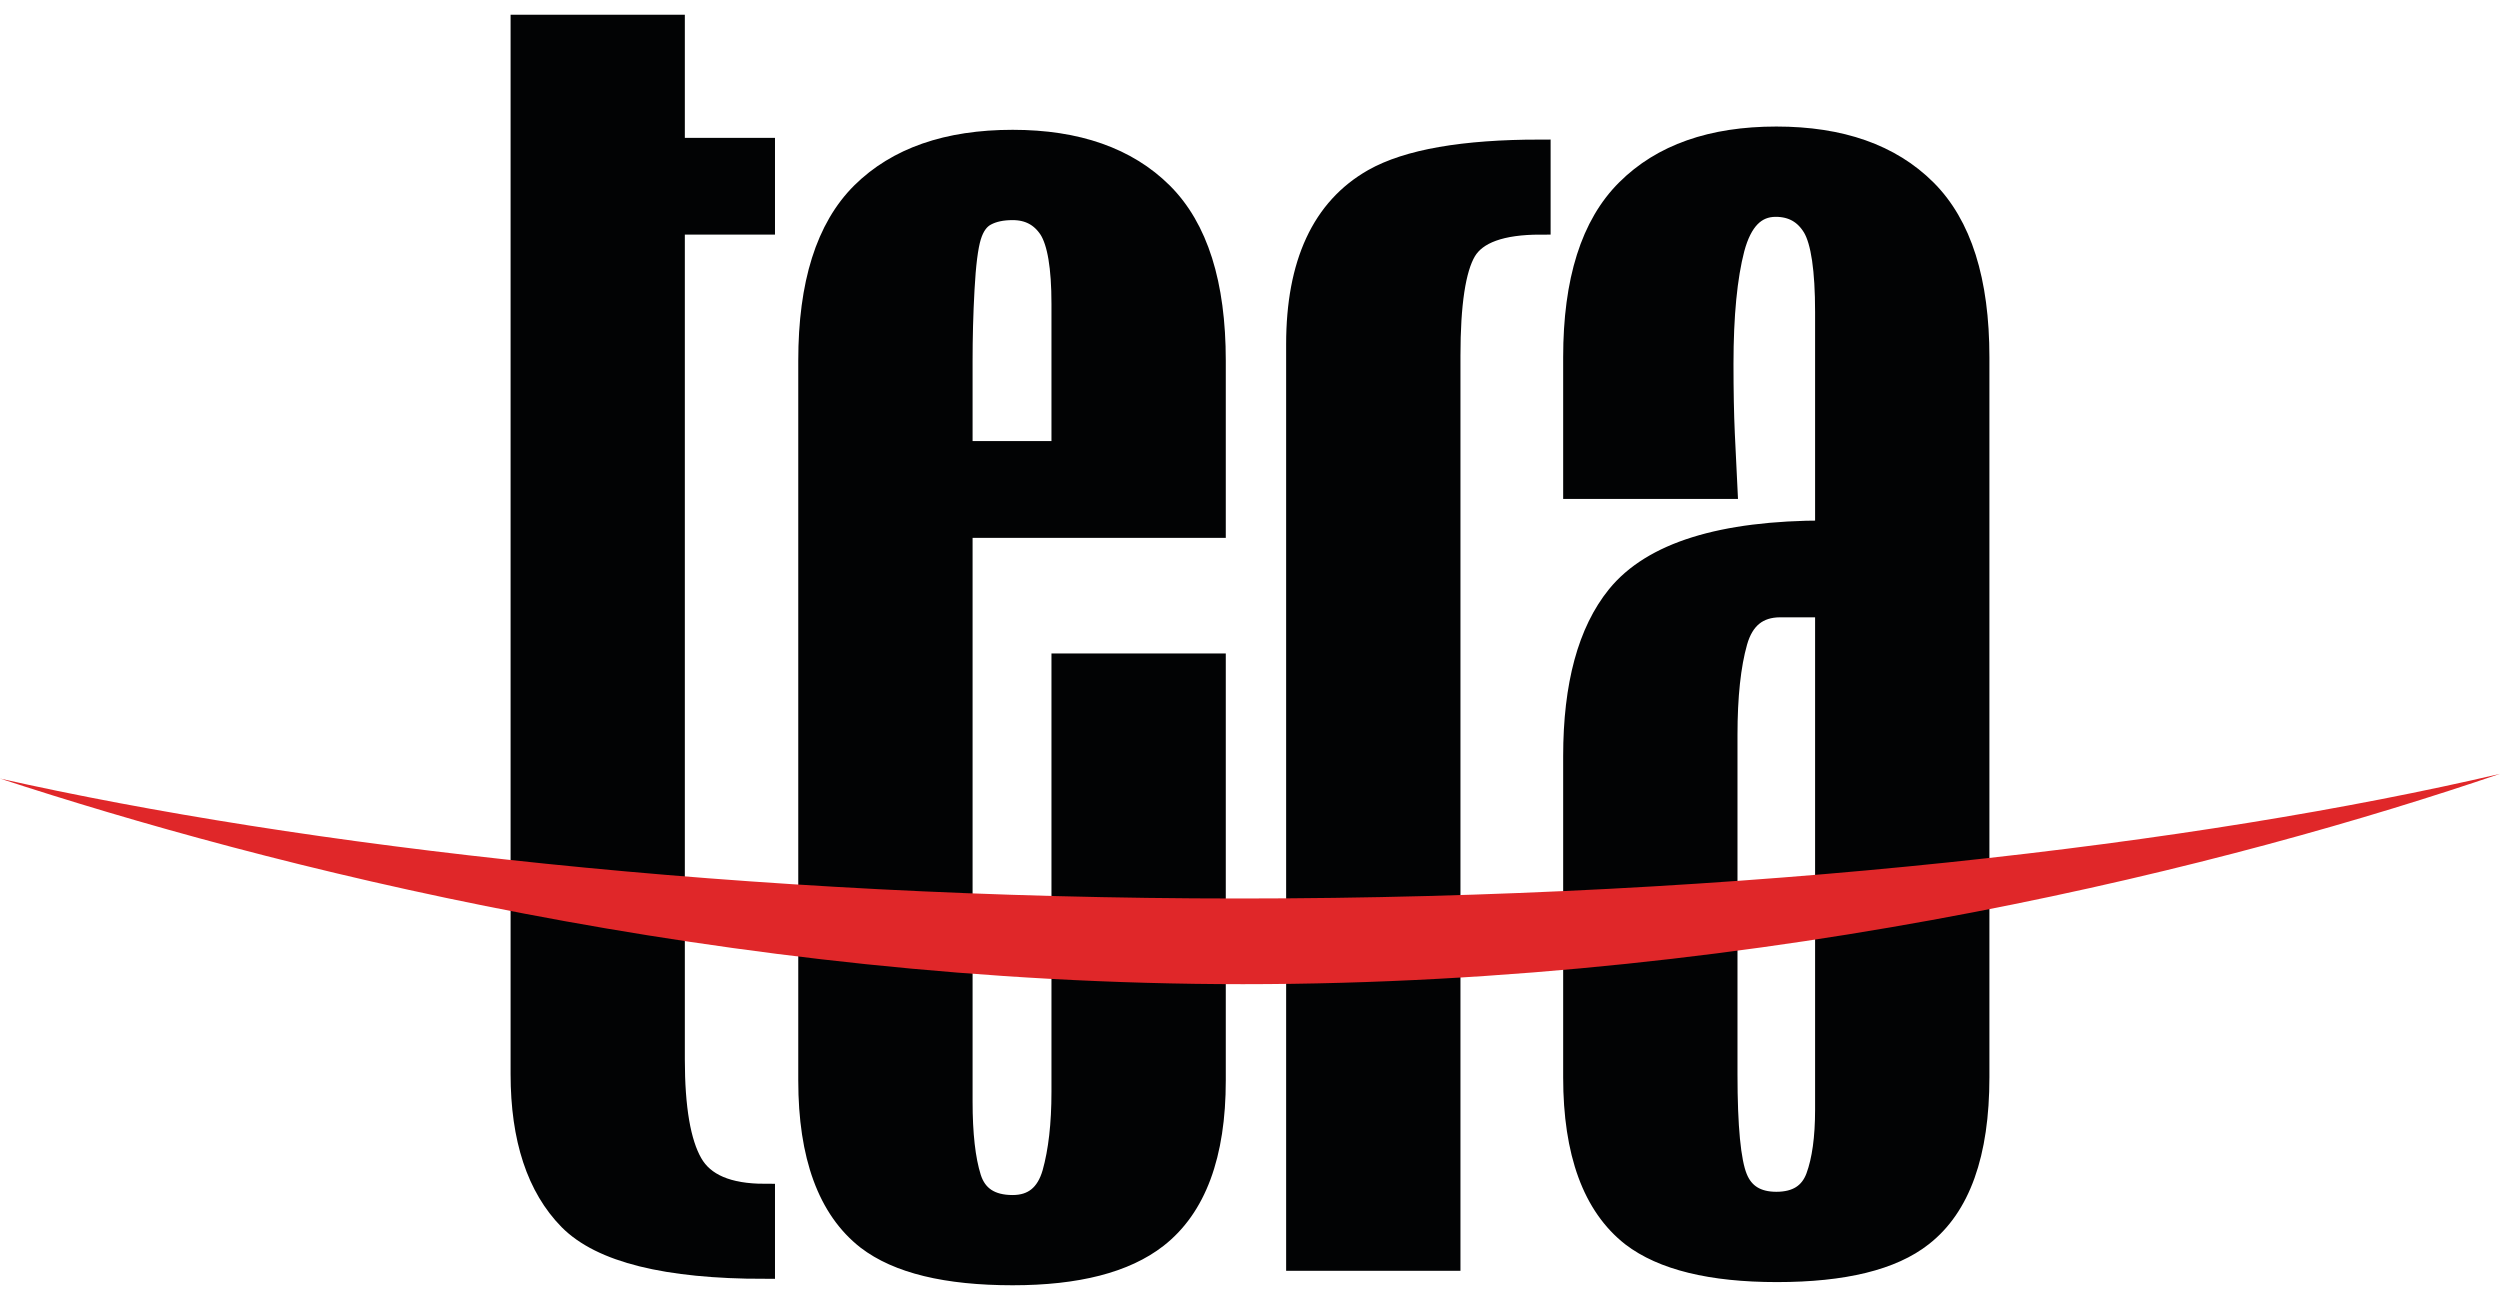
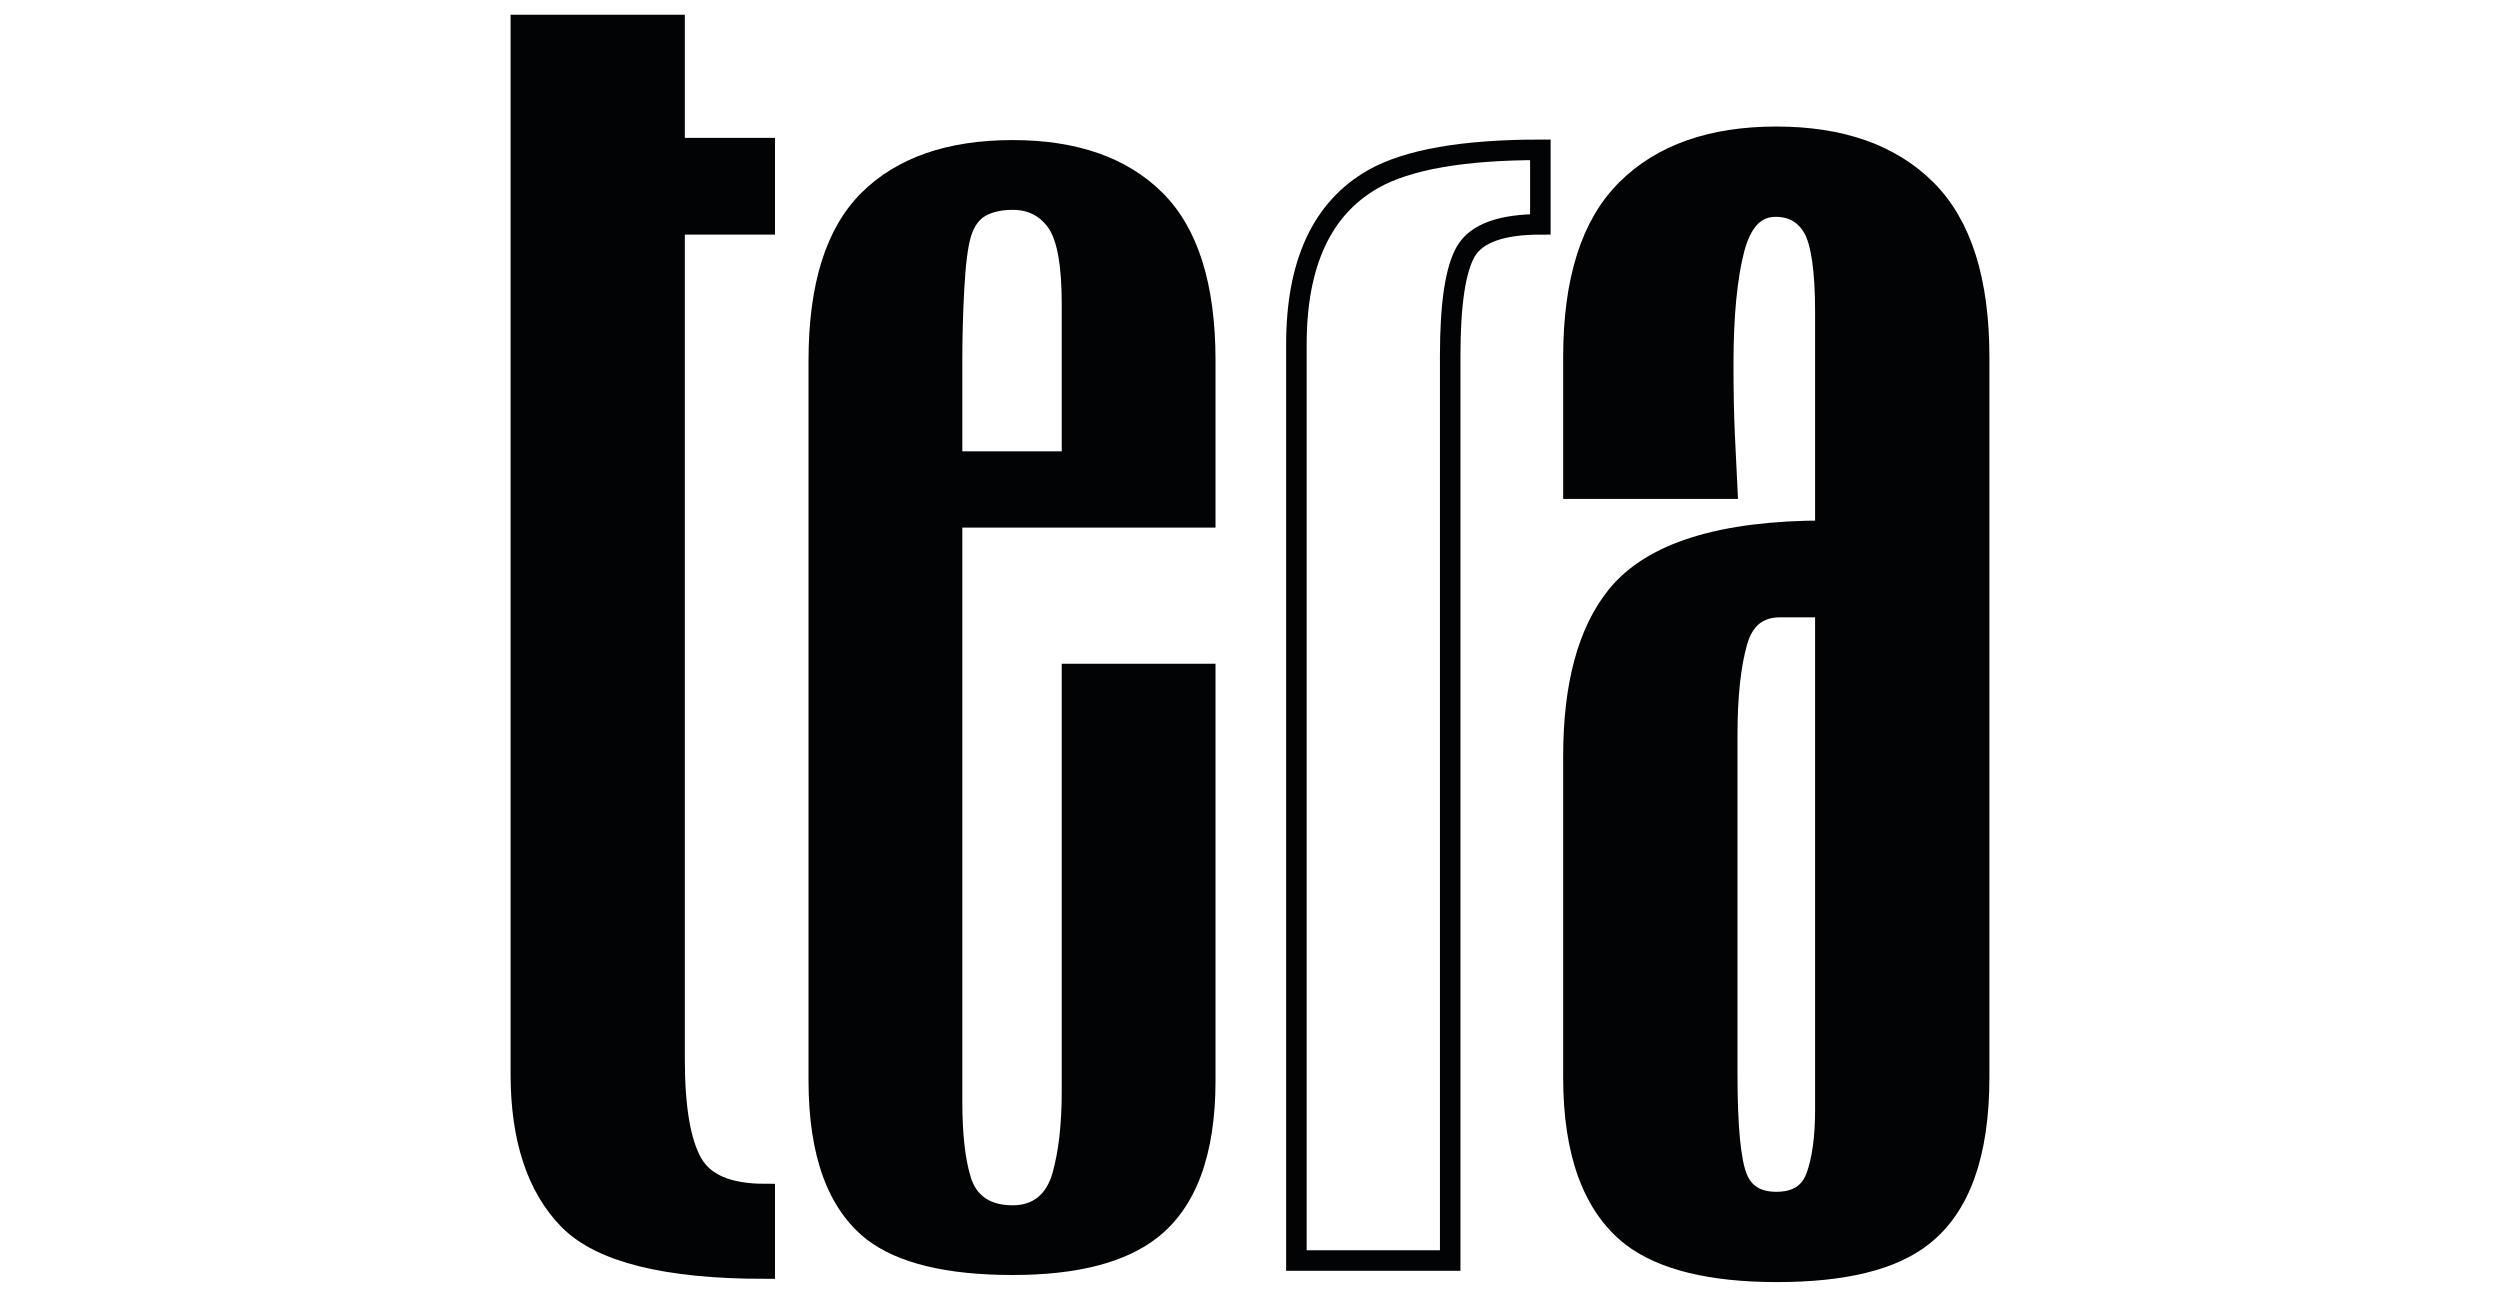
<svg xmlns="http://www.w3.org/2000/svg" width="100" height="52" viewBox="0 0 100 52" fill="none" className="shrink-0 relative">
  <path d="M20.834 42.962V1H26.983V5.925H30.589V8.974H26.983V42.376C26.983 44.32 27.221 45.706 27.693 46.528C28.16 47.35 29.121 47.762 30.589 47.762V50.743C26.648 50.743 24.042 50.092 22.758 48.798C21.48 47.498 20.834 45.551 20.834 42.962Z" fill="#020304" />
  <path fillRule="evenodd" clipRule="evenodd" d="M20.834 42.962V1H26.983V5.925H30.589V8.974H26.983V42.376C26.983 44.32 27.221 45.706 27.693 46.528C28.16 47.35 29.121 47.762 30.589 47.762V50.743C26.648 50.743 24.042 50.092 22.758 48.798C21.48 47.498 20.834 45.551 20.834 42.962Z" stroke="#020304" stroke-width="0.821" stroke-miterlimit="10" />
  <path d="M40.506 51C37.856 51 35.909 50.529 34.672 49.58C33.122 48.367 32.341 46.245 32.341 43.219V14.426C32.341 11.349 33.045 9.116 34.46 7.708C35.876 6.307 37.889 5.603 40.506 5.603C43.087 5.603 45.086 6.307 46.498 7.708C47.913 9.116 48.621 11.349 48.621 14.426V21.103H38.493V42.769V44.063C38.493 45.362 38.607 46.376 38.837 47.11C39.068 47.843 39.626 48.212 40.506 48.212C41.32 48.212 41.853 47.781 42.101 46.919C42.344 46.05 42.469 44.971 42.469 43.675V42.636V26.549H48.621V43.219C48.621 46.202 47.84 48.299 46.288 49.511C45.012 50.504 43.087 51 40.506 51ZM42.469 14.293V12.153C42.469 10.686 42.301 9.69 41.967 9.166C41.627 8.651 41.142 8.394 40.506 8.394C40.083 8.394 39.73 8.468 39.446 8.62C39.162 8.769 38.962 9.052 38.837 9.464C38.713 9.873 38.624 10.577 38.571 11.57C38.516 12.565 38.493 13.514 38.493 14.426V18.054H42.469V14.293Z" fill="#020304" />
-   <path fillRule="evenodd" clipRule="evenodd" d="M40.506 51C37.856 51 35.909 50.529 34.672 49.58C33.122 48.367 32.341 46.245 32.341 43.219V14.426C32.341 11.349 33.045 9.116 34.46 7.708C35.876 6.307 37.889 5.603 40.506 5.603C43.087 5.603 45.086 6.307 46.498 7.708C47.913 9.116 48.621 11.349 48.621 14.426V21.103H38.493V42.769V44.063C38.493 45.362 38.607 46.376 38.837 47.11C39.068 47.843 39.626 48.212 40.506 48.212C41.32 48.212 41.853 47.781 42.101 46.919C42.344 46.05 42.469 44.971 42.469 43.675V42.636V26.549H48.621V43.219C48.621 46.202 47.84 48.299 46.288 49.511C45.012 50.504 43.087 51 40.506 51ZM42.469 14.293V12.153C42.469 10.686 42.301 9.69 41.967 9.166C41.627 8.651 41.142 8.394 40.506 8.394C40.083 8.394 39.73 8.468 39.446 8.62C39.162 8.769 38.962 9.052 38.837 9.464C38.713 9.873 38.624 10.577 38.571 11.57C38.516 12.565 38.493 13.514 38.493 14.426V18.054H42.469V14.293Z" stroke="#020304" stroke-width="0.821" stroke-miterlimit="10" />
-   <path d="M58.008 14.228V50.421H51.856V13.774C51.856 10.534 52.881 8.325 54.93 7.16C56.309 6.381 58.536 5.993 61.614 5.993V8.974C60.054 8.974 59.068 9.333 58.642 10.043C58.219 10.76 58.008 12.153 58.008 14.228Z" fill="#020304" />
  <path fillRule="evenodd" clipRule="evenodd" d="M58.008 14.228V50.421H51.856V13.774C51.856 10.534 52.881 8.325 54.93 7.16C56.309 6.381 58.536 5.993 61.614 5.993V8.974C60.054 8.974 59.068 9.333 58.642 10.043C58.219 10.76 58.008 12.153 58.008 14.228Z" stroke="#020304" stroke-width="0.821" stroke-miterlimit="10" />
  <path d="M71.079 50.873C68.44 50.873 66.498 50.395 65.262 49.449C63.716 48.237 62.937 46.115 62.937 43.091V30.249C62.937 27.399 63.52 25.256 64.68 23.826C66.084 22.099 68.858 21.23 73.014 21.23V14.683V12.478C73.014 10.791 72.847 9.665 72.52 9.104C72.183 8.542 71.688 8.263 71.027 8.263C70.22 8.263 69.675 8.821 69.373 9.95C69.082 11.07 68.929 12.609 68.929 14.553C68.929 15.632 68.947 16.566 68.982 17.34C69.018 18.119 69.056 18.857 69.089 19.546H62.937V14.293C62.937 11.222 63.643 8.99 65.06 7.582C66.472 6.174 68.468 5.472 71.054 5.472C73.634 5.472 75.629 6.174 77.044 7.582C78.459 8.99 79.166 11.222 79.166 14.293V43.091C79.166 46.159 78.403 48.277 76.894 49.449C75.692 50.395 73.758 50.873 71.079 50.873ZM71.212 24.282C70.326 24.282 69.749 24.747 69.487 25.675C69.223 26.608 69.089 27.848 69.089 29.405V30.77V42.962C69.089 45.076 69.223 46.462 69.487 47.11C69.749 47.762 70.276 48.082 71.054 48.082C71.865 48.082 72.394 47.746 72.644 47.077C72.89 46.41 73.014 45.511 73.014 44.388V43.027V24.282H71.212Z" fill="#020304" />
  <path fillRule="evenodd" clipRule="evenodd" d="M71.079 50.873C68.44 50.873 66.498 50.395 65.262 49.449C63.716 48.237 62.937 46.115 62.937 43.091V30.249C62.937 27.399 63.52 25.256 64.68 23.826C66.084 22.099 68.858 21.23 73.014 21.23V14.683V12.478C73.014 10.791 72.847 9.665 72.52 9.104C72.183 8.542 71.688 8.263 71.027 8.263C70.22 8.263 69.675 8.821 69.373 9.95C69.082 11.07 68.929 12.609 68.929 14.553C68.929 15.632 68.947 16.566 68.982 17.34C69.018 18.119 69.056 18.857 69.089 19.546H62.937V14.293C62.937 11.222 63.643 8.99 65.06 7.582C66.472 6.174 68.468 5.472 71.054 5.472C73.634 5.472 75.629 6.174 77.044 7.582C78.459 8.99 79.166 11.222 79.166 14.293V43.091C79.166 46.159 78.403 48.277 76.894 49.449C75.692 50.395 73.758 50.873 71.079 50.873ZM71.212 24.282C70.326 24.282 69.749 24.747 69.487 25.675C69.223 26.608 69.089 27.848 69.089 29.405V30.77V42.962C69.089 45.076 69.223 46.462 69.487 47.11C69.749 47.762 70.276 48.082 71.054 48.082C71.865 48.082 72.394 47.746 72.644 47.077C72.89 46.41 73.014 45.511 73.014 44.388V43.027V24.282H71.212Z" stroke="#020304" stroke-width="0.821" stroke-miterlimit="10" />
-   <path fillRule="evenodd" clipRule="evenodd" d="M0 31.142C10.546 34.594 28.862 39.367 49.716 39.367C70.945 39.367 89.553 34.517 100 30.953C88.031 33.753 69.893 35.94 49.585 35.94C29.734 35.94 11.967 33.831 0 31.142Z" fill="#E02729" />
</svg>